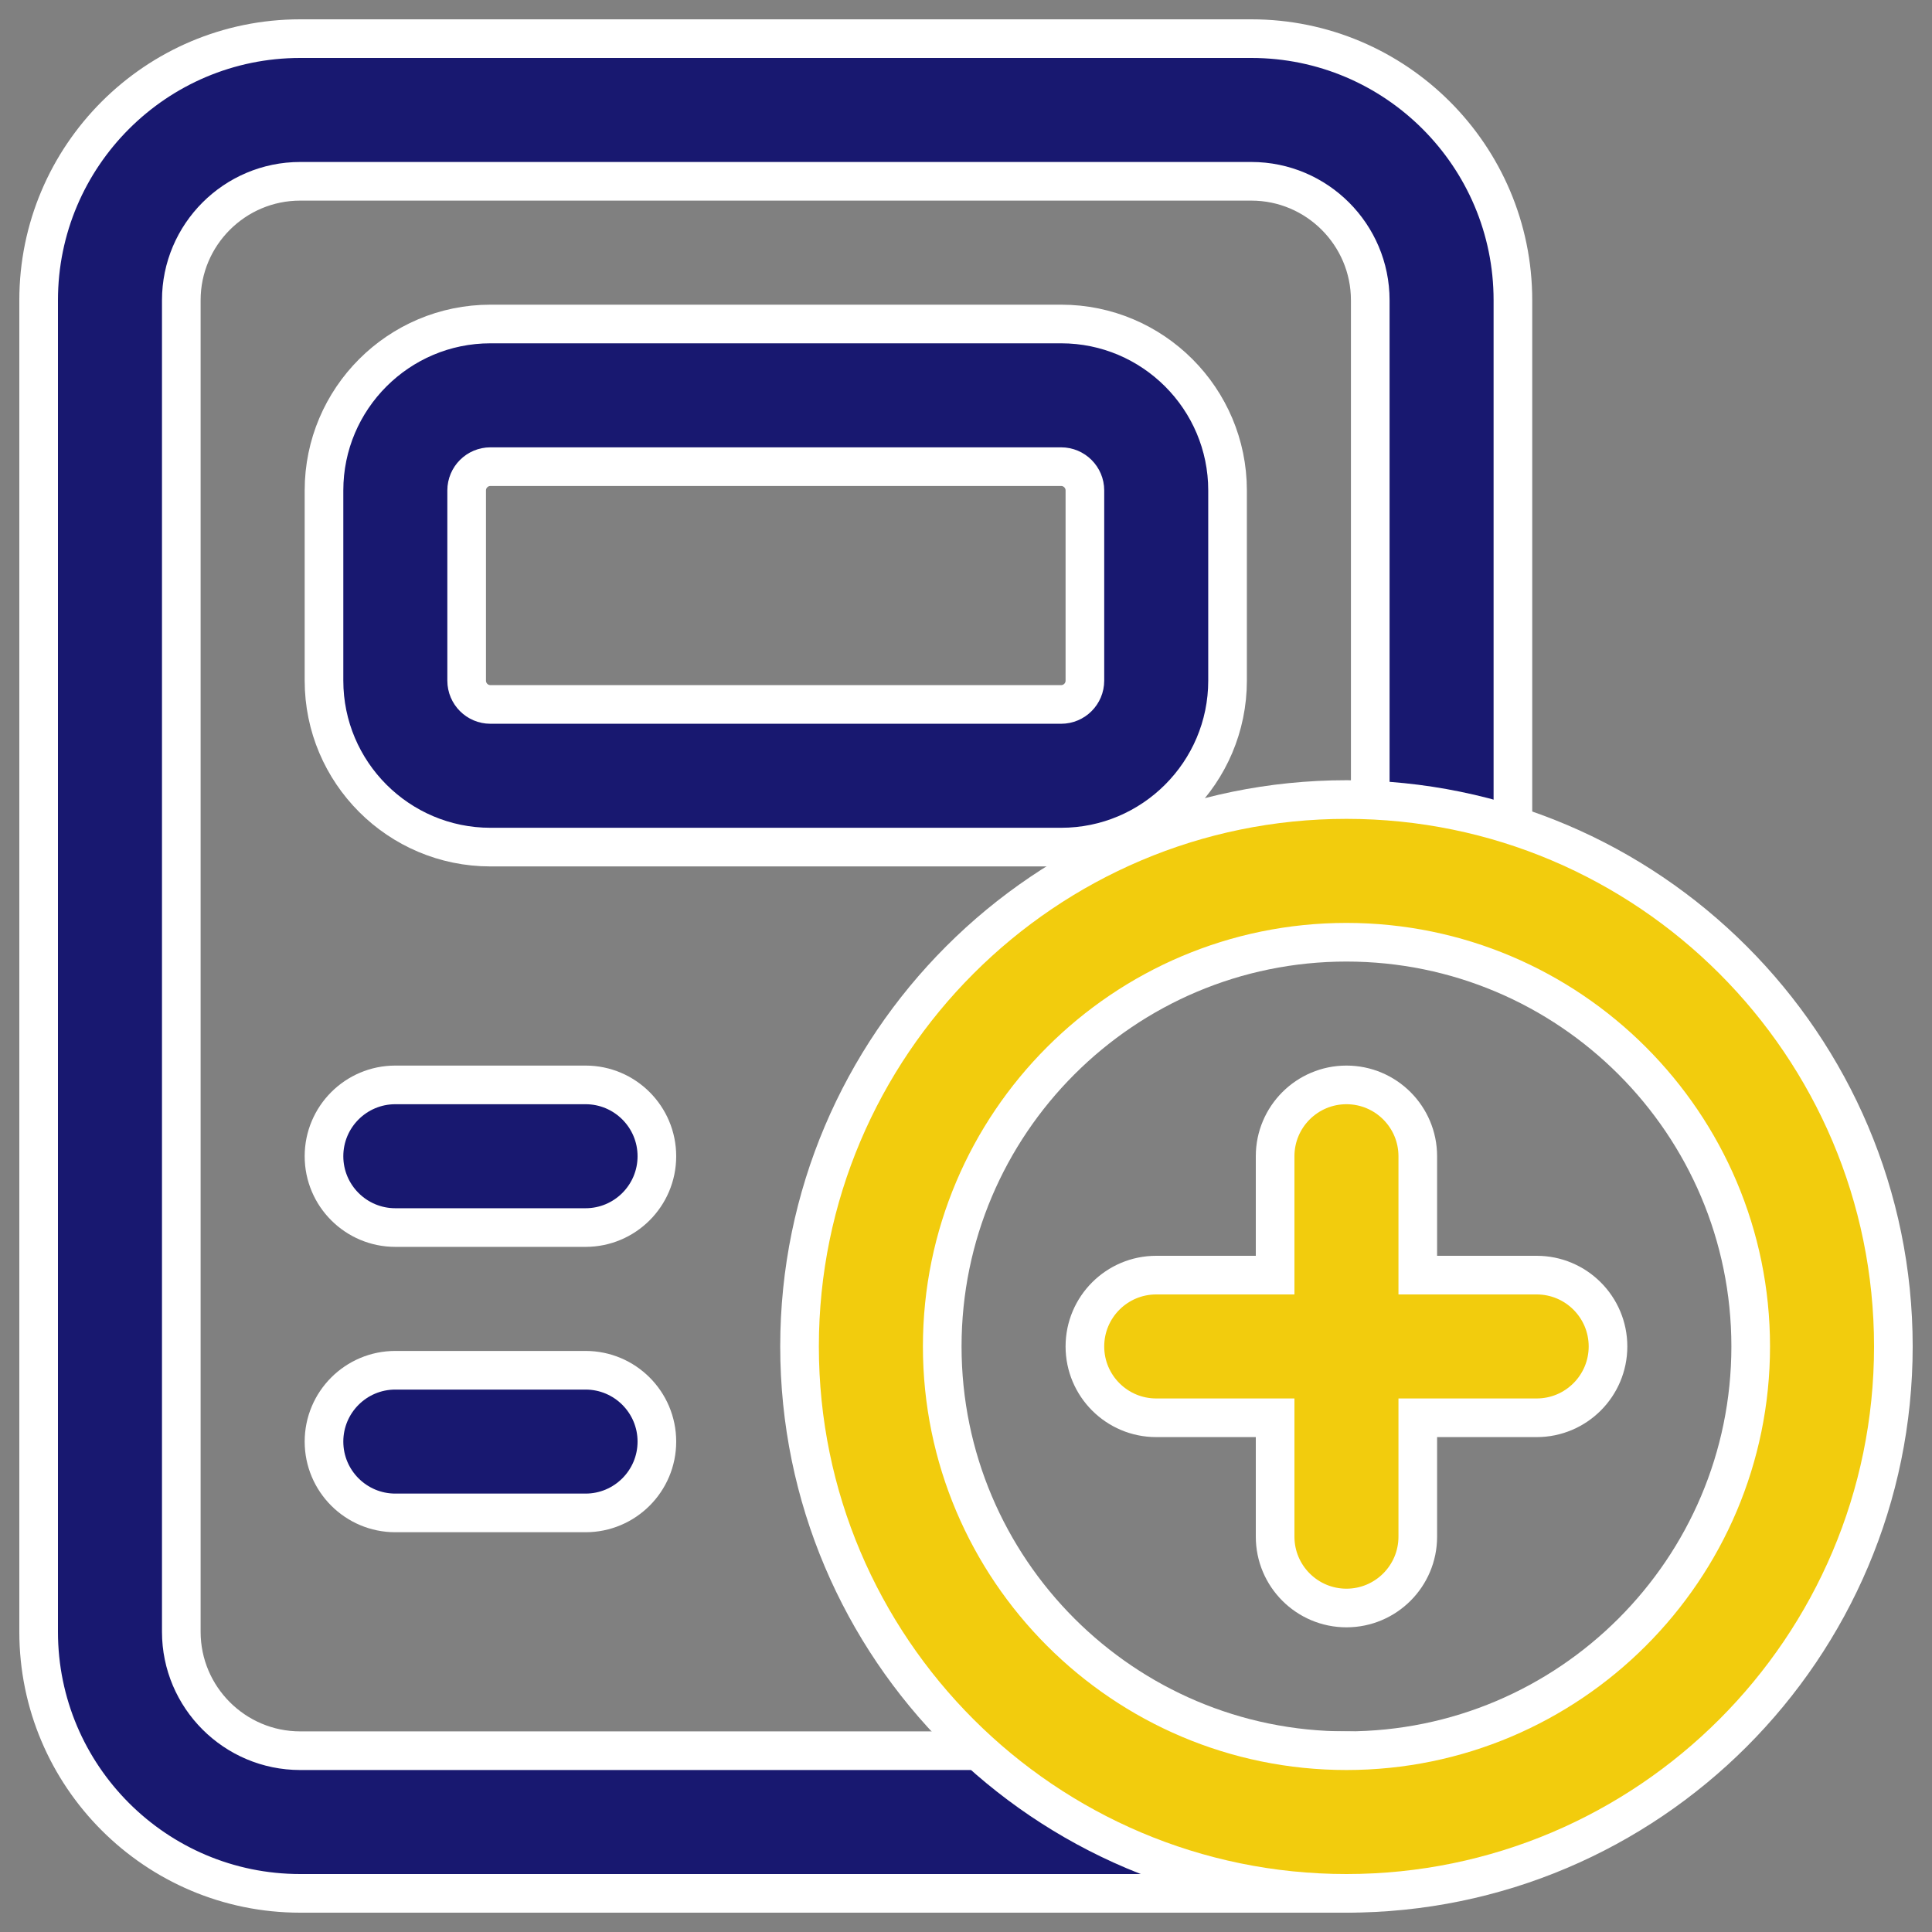
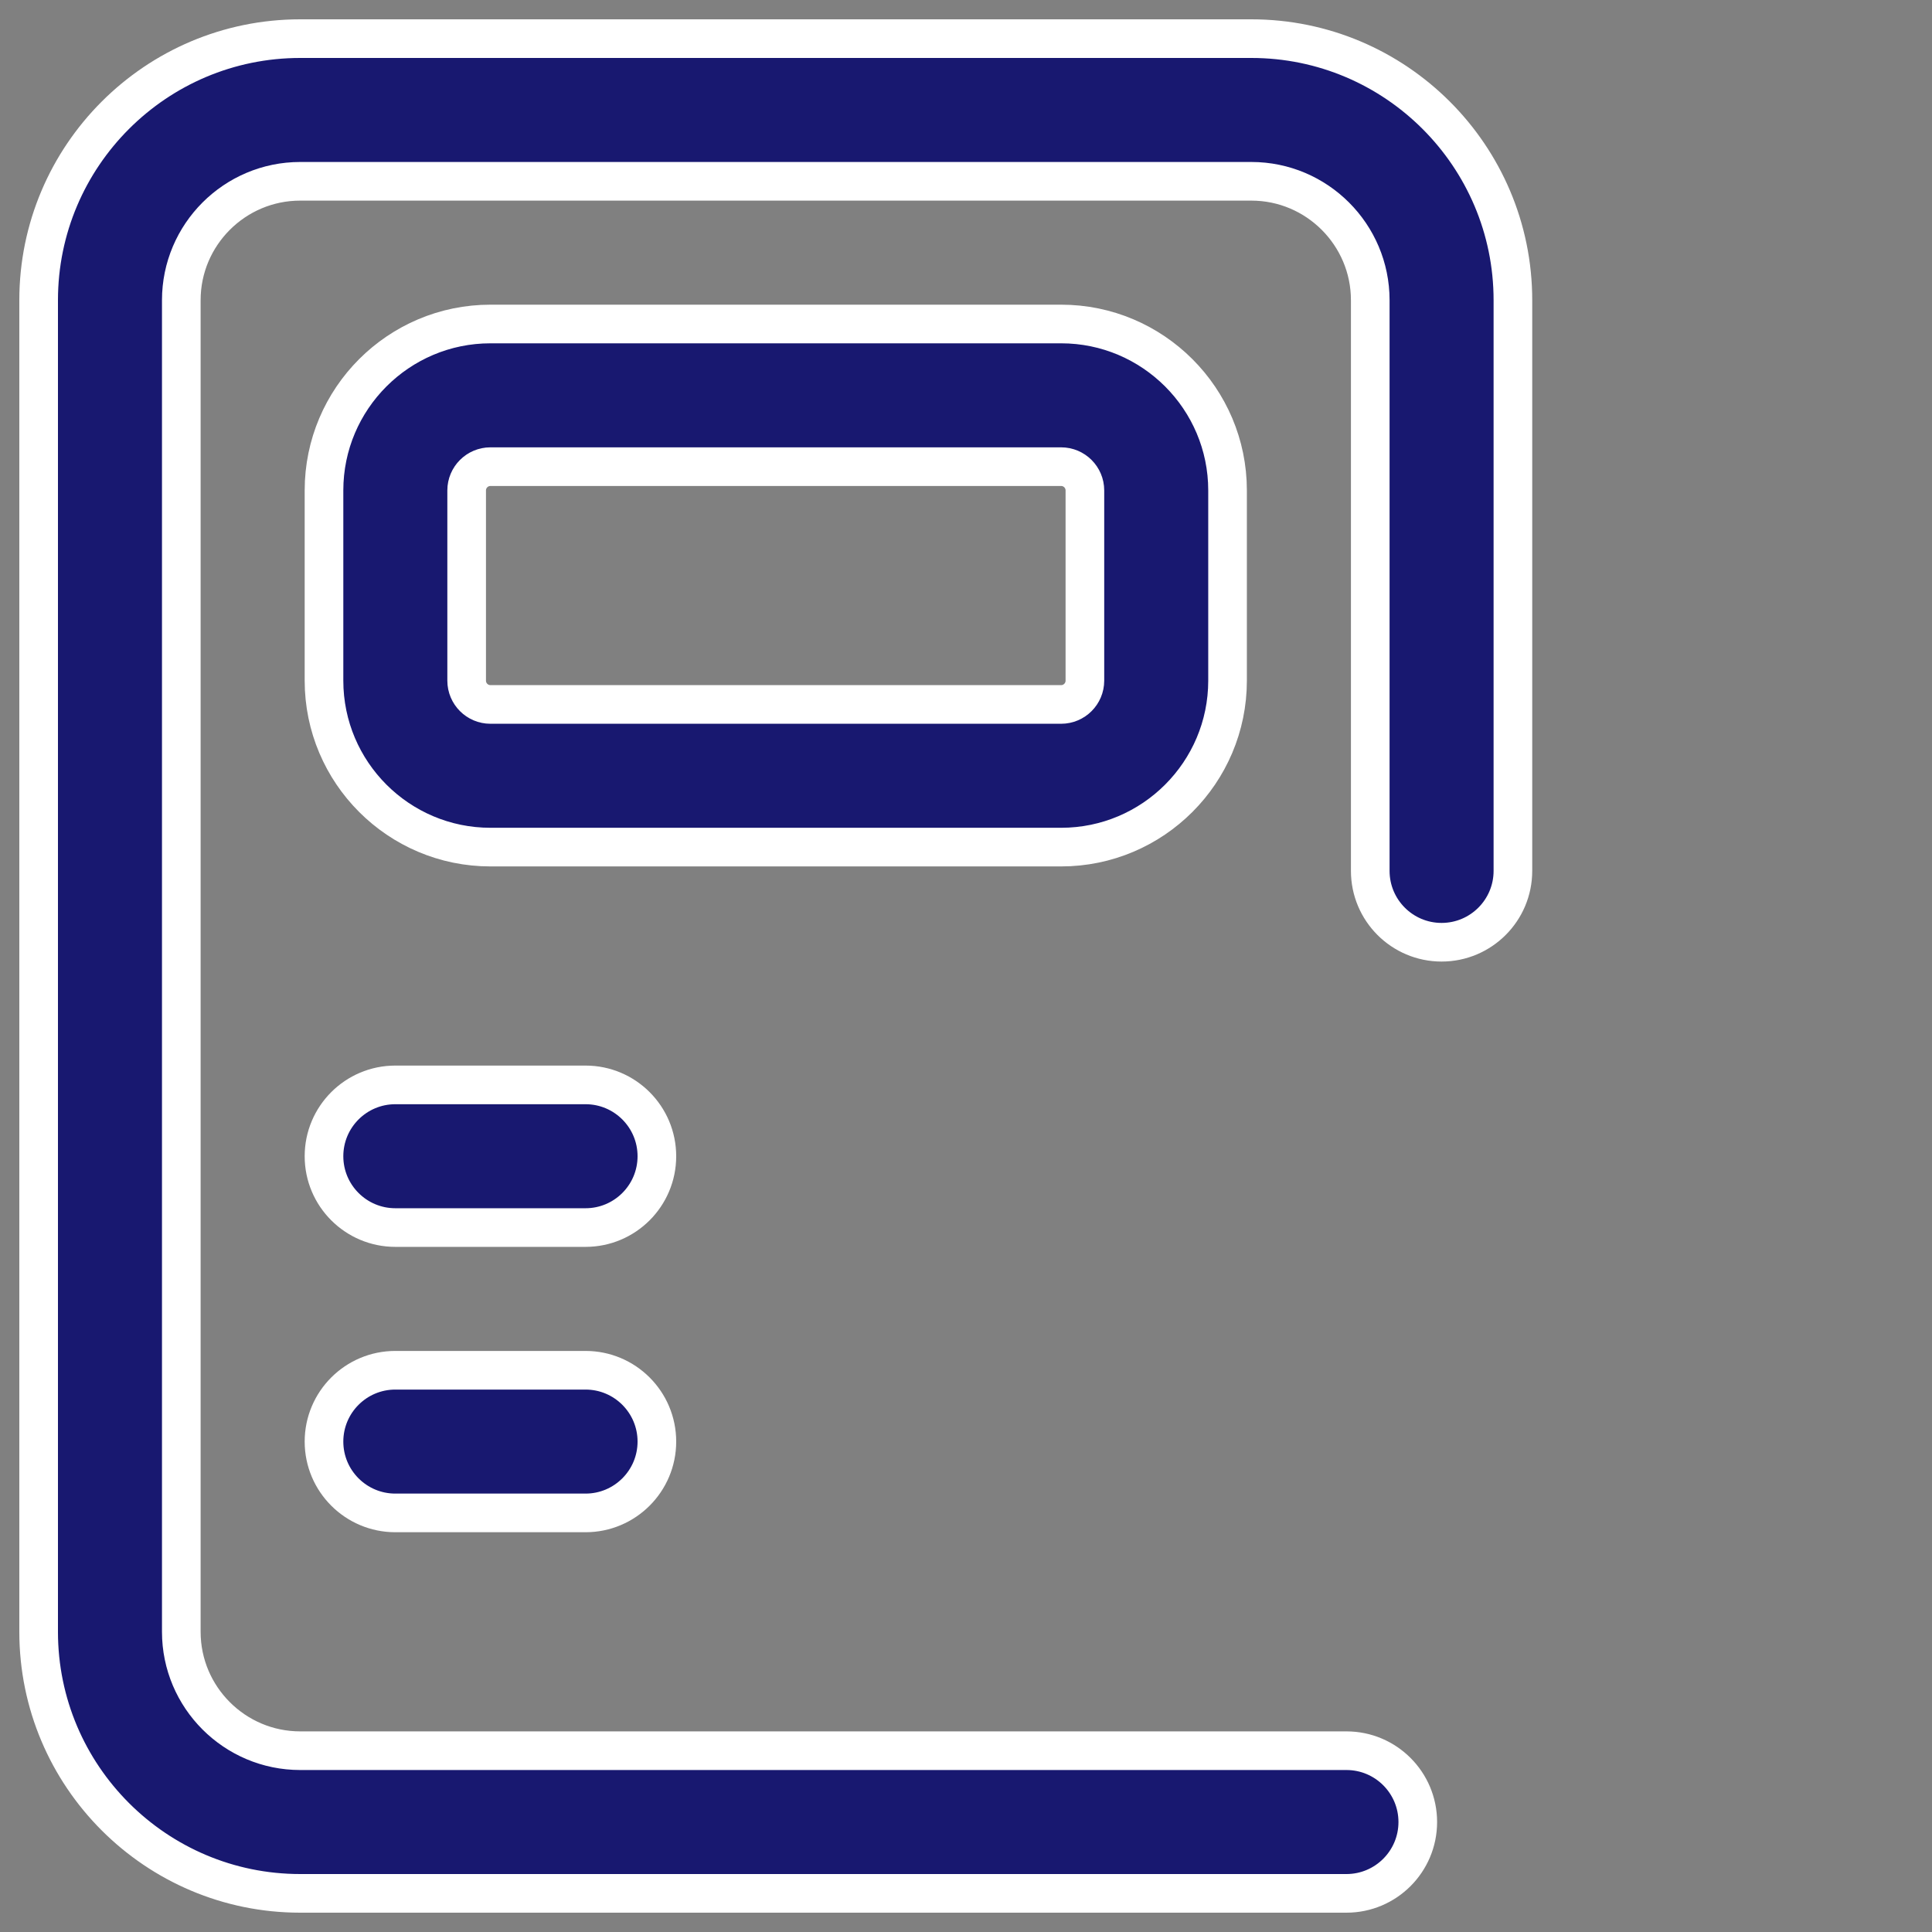
<svg xmlns="http://www.w3.org/2000/svg" width="50" height="50" viewBox="0 0 50 50" fill="none">
  <rect x="0" y="0" width="50" height="50" fill="#808080" stroke="none" />
  <path d="M39.154 7.769V22.538C39.154 23.558 38.327 24.385 37.308 24.385C36.289 24.385 35.462 23.558 35.462 22.538V7.769C35.462 6.073 34.081 4.692 32.385 4.692H7.769C6.073 4.692 4.692 6.073 4.692 7.769V42.231C4.692 43.927 6.073 45.308 7.769 45.308H34.846C35.865 45.308 36.692 46.135 36.692 47.154C36.692 48.173 35.865 49 34.846 49H7.769C4.035 49 1 45.965 1 42.231V7.769C1 4.035 4.035 1 7.769 1H32.385C36.119 1 39.154 4.035 39.154 7.769ZM27.462 21.923H12.692C10.317 21.923 8.385 19.991 8.385 17.615V12.692C8.385 10.317 10.317 8.385 12.692 8.385H27.462C29.837 8.385 31.769 10.317 31.769 12.692V17.615C31.769 19.991 29.837 21.923 27.462 21.923ZM12.692 18.231H27.462C27.801 18.231 28.077 17.955 28.077 17.615V12.692C28.077 12.353 27.801 12.077 27.462 12.077H12.692C12.353 12.077 12.077 12.353 12.077 12.692V17.615C12.077 17.955 12.353 18.231 12.692 18.231ZM15.154 28.077H10.231C9.212 28.077 8.385 28.904 8.385 29.923C8.385 30.942 9.212 31.769 10.231 31.769H15.154C16.173 31.769 17 30.942 17 29.923C17 28.904 16.173 28.077 15.154 28.077ZM15.154 35.462H10.231C9.212 35.462 8.385 36.289 8.385 37.308C8.385 38.327 9.212 39.154 10.231 39.154H15.154C16.173 39.154 17 38.327 17 37.308C17 36.289 16.173 35.462 15.154 35.462Z" fill="#181870" stroke="white" />
-   <path d="M34.846 20.692C27.041 20.692 20.692 27.041 20.692 34.846C20.692 42.652 27.041 49 34.846 49C42.652 49 49 42.652 49 34.846C49 27.041 42.652 20.692 34.846 20.692ZM34.846 45.308C29.076 45.308 24.385 40.616 24.385 34.846C24.385 29.076 29.076 24.385 34.846 24.385C40.616 24.385 45.308 29.076 45.308 34.846C45.308 40.616 40.616 45.308 34.846 45.308ZM41.615 34.846C41.615 35.865 40.788 36.692 39.769 36.692H36.692V39.769C36.692 40.788 35.865 41.615 34.846 41.615C33.827 41.615 33 40.788 33 39.769V36.692H29.923C28.904 36.692 28.077 35.865 28.077 34.846C28.077 33.827 28.904 33 29.923 33H33V29.923C33 28.904 33.827 28.077 34.846 28.077C35.865 28.077 36.692 28.904 36.692 29.923V33H39.769C40.788 33 41.615 33.827 41.615 34.846Z" fill="#F2CC0D" stroke="white" />
</svg>